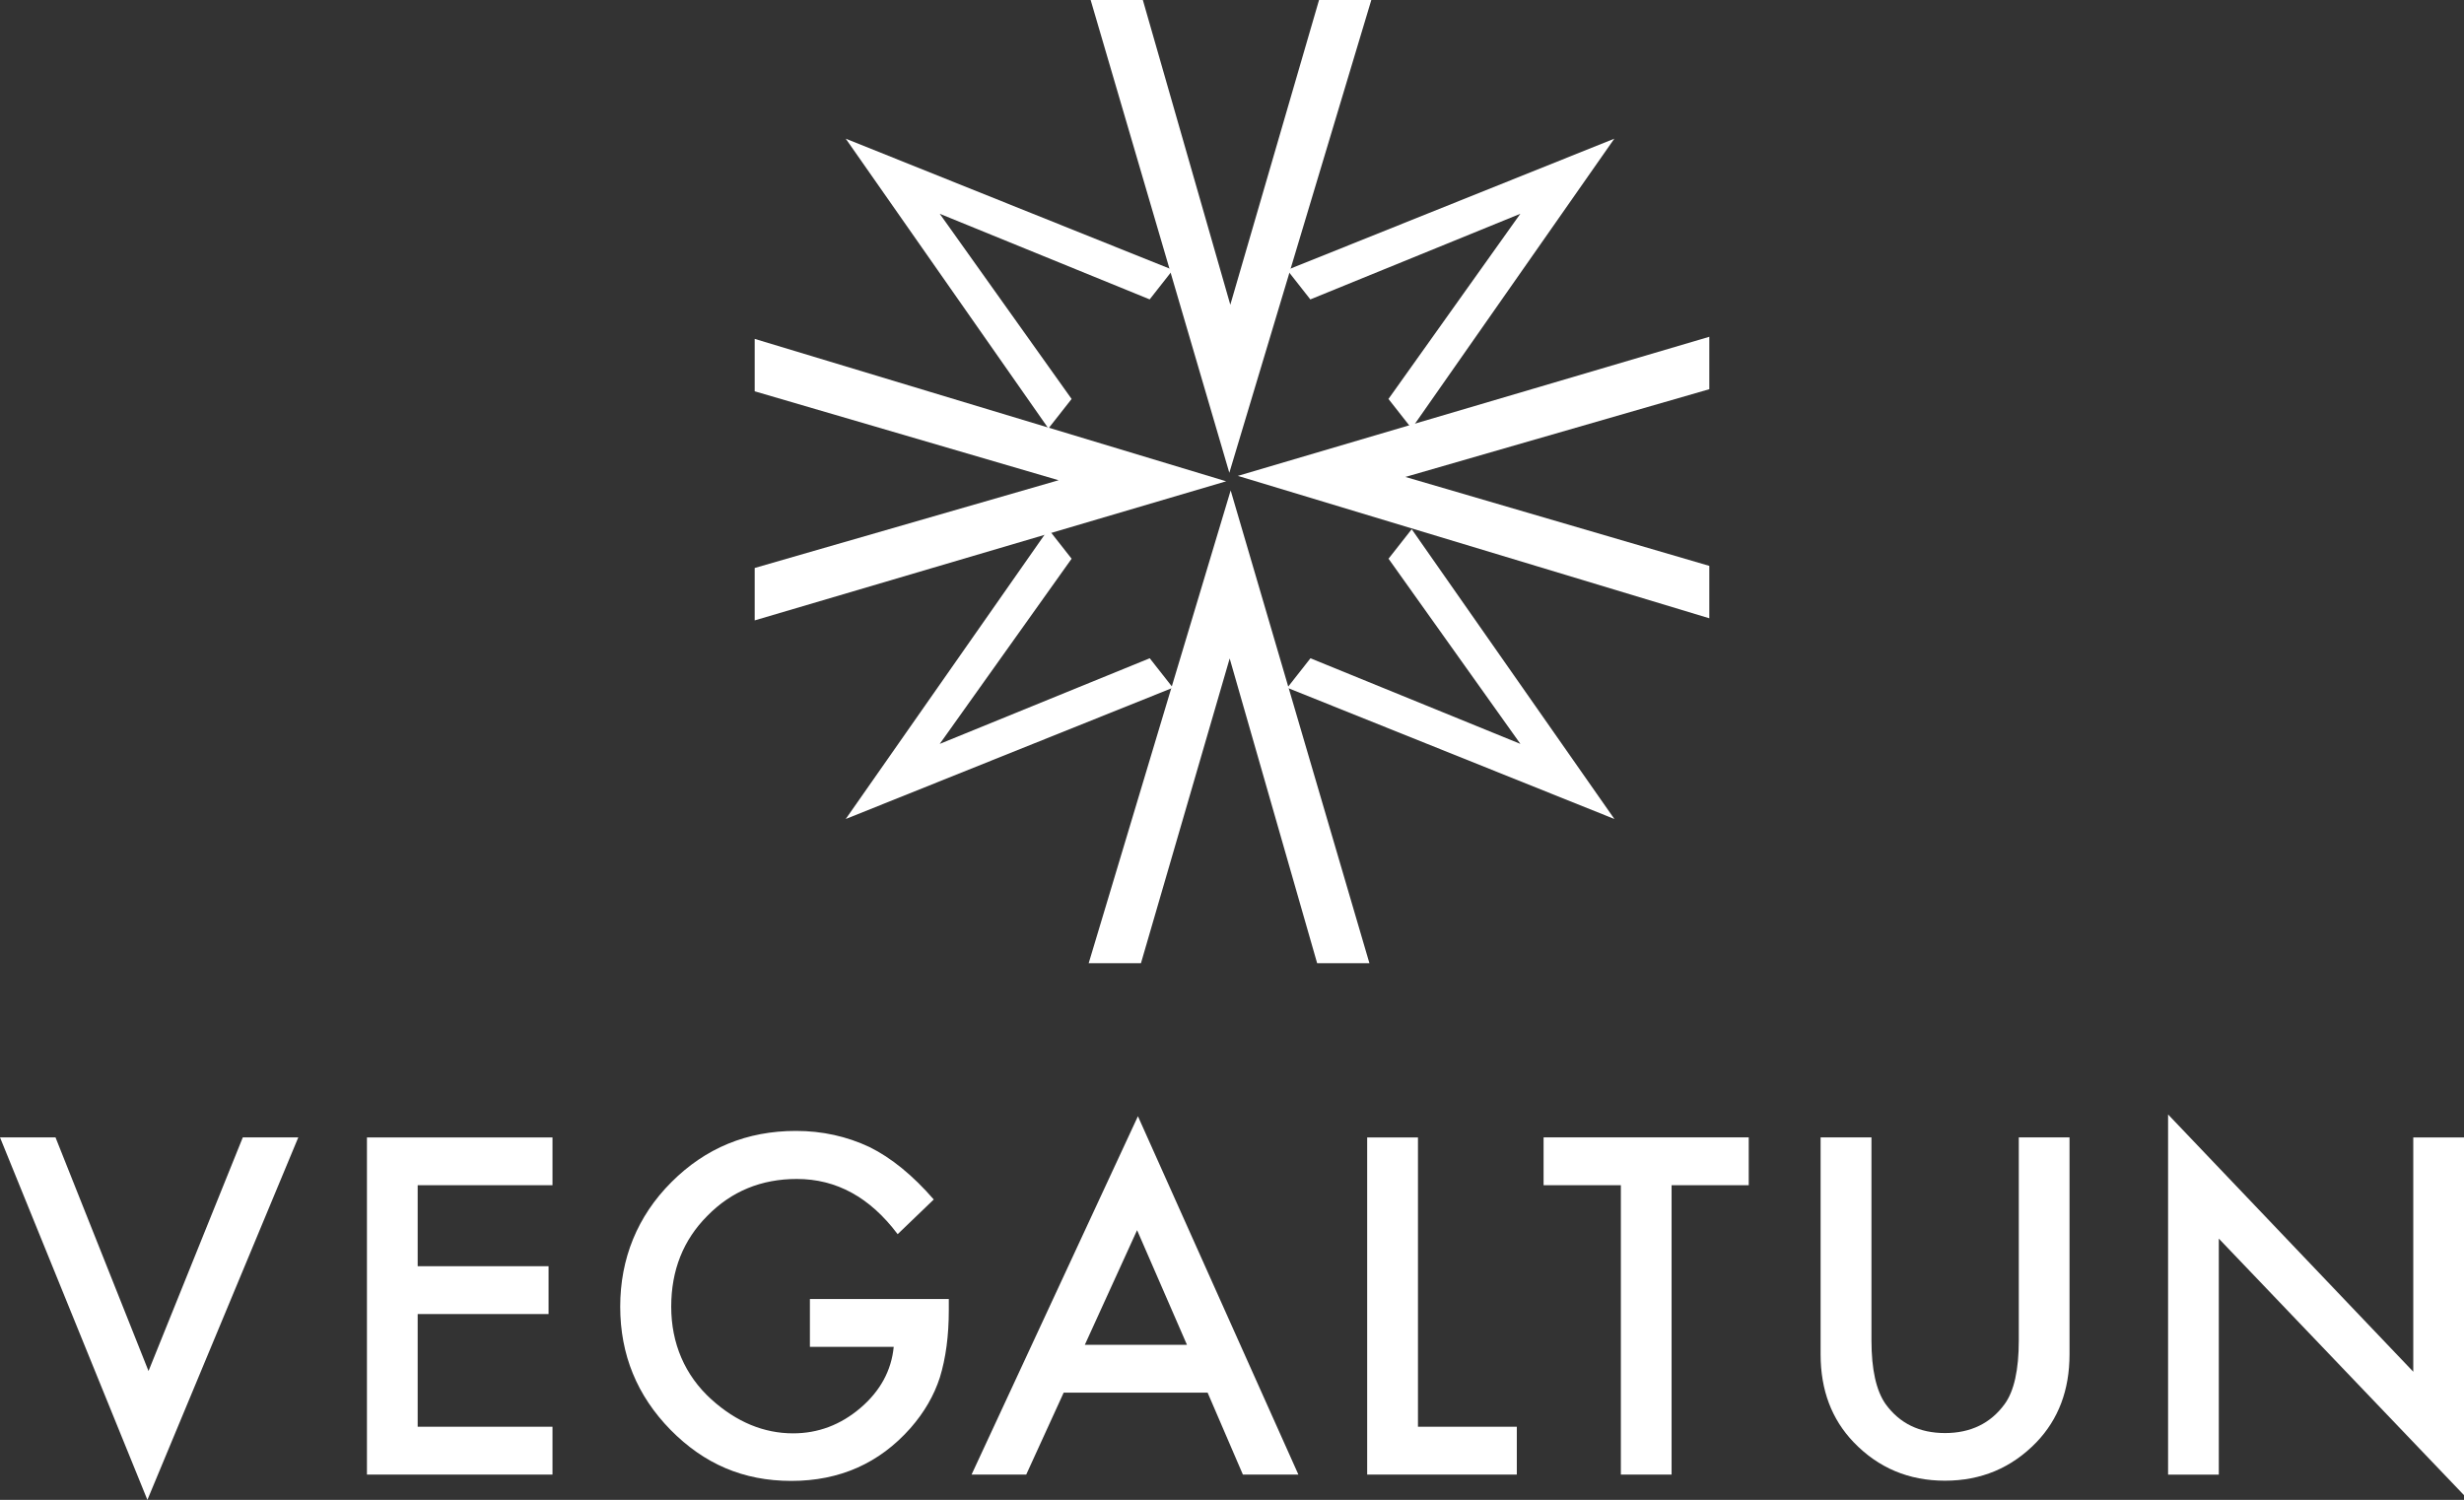
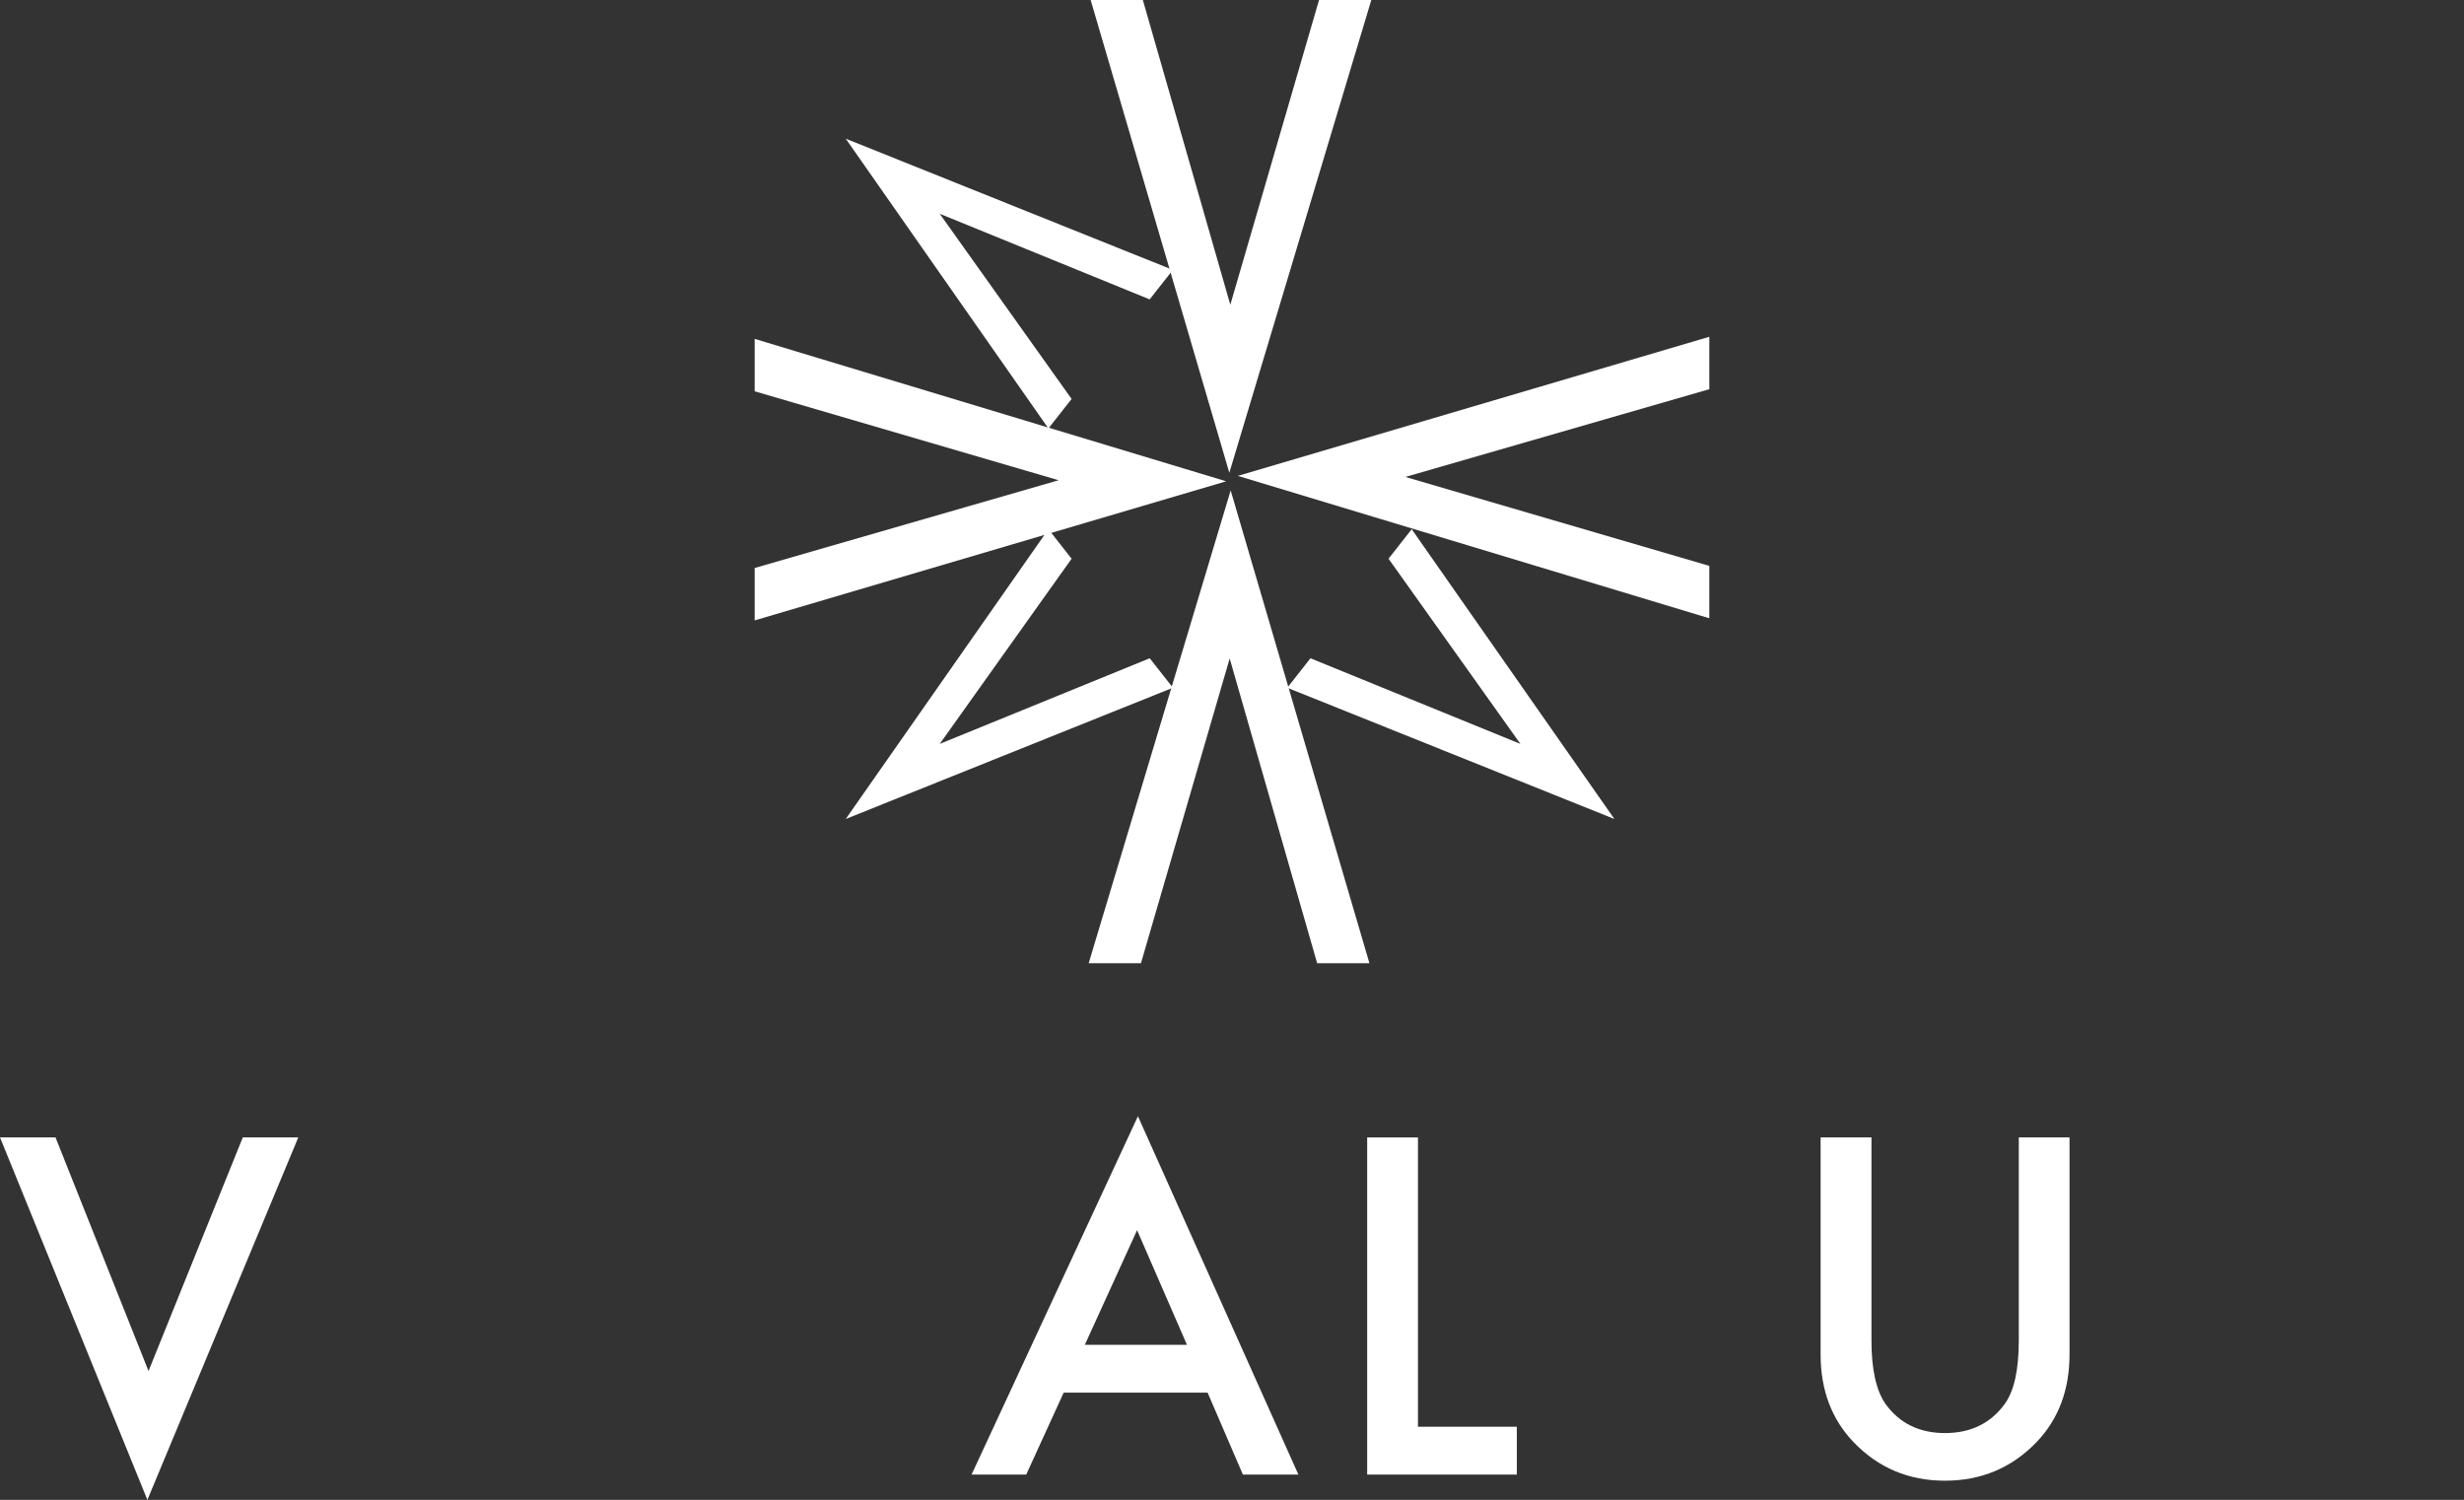
<svg xmlns="http://www.w3.org/2000/svg" id="Layer_2" data-name="Layer 2" viewBox="0 0 350.72 213.5">
  <rect x="0" y="0" width="350.72" height="213.5" fill="#333333" stroke="none" />
  <defs>
    <style>      .cls-1 {        fill: #fff;        stroke-width: 0px;      }    </style>
  </defs>
  <g id="Layer_1-2" data-name="Layer 1">
    <g>
      <g>
        <path class="cls-1" d="M7.9,161.9l13.24,33.26,13.42-33.26h7.9l-21.48,51.6L0,161.9h7.9Z" />
-         <path class="cls-1" d="M78.64,168.71h-19.19v11.53h18.63v6.81h-18.63v16.04h19.19v6.81h-26.41v-47.99h26.41v6.81Z" />
-         <path class="cls-1" d="M115.27,184.91h19.78v1.59c0,3.61-.42,6.8-1.27,9.57-.83,2.57-2.22,4.97-4.18,7.21-4.44,5.02-10.1,7.52-16.96,7.52s-12.43-2.43-17.2-7.27c-4.77-4.87-7.16-10.71-7.16-17.53s2.43-12.87,7.28-17.72c4.86-4.87,10.77-7.3,17.73-7.3,3.74,0,7.23.77,10.48,2.3,3.1,1.53,6.15,4.02,9.14,7.46l-5.14,4.94c-3.93-5.24-8.71-7.86-14.35-7.86-5.06,0-9.31,1.75-12.74,5.25-3.43,3.44-5.14,7.75-5.14,12.93s1.91,9.75,5.73,13.21c3.57,3.21,7.45,4.82,11.62,4.82,3.55,0,6.75-1.2,9.58-3.61,2.83-2.42,4.41-5.33,4.74-8.7h-11.93v-6.81Z" />
        <path class="cls-1" d="M171.89,198.24h-20.49l-5.33,11.66h-7.78l23.68-51.01,22.84,51.01h-7.9l-5.02-11.66ZM168.95,191.43l-7.1-16.32-7.44,16.32h14.54Z" />
        <path class="cls-1" d="M201.83,161.9v41.19h14.07v6.81h-21.3v-47.99h7.22Z" />
-         <path class="cls-1" d="M237.93,168.71v41.19h-7.22v-41.19h-11v-6.81h29.2v6.81h-10.97Z" />
        <path class="cls-1" d="M266.38,161.9v28.91c0,4.12.67,7.14,2.01,9.05,2,2.76,4.82,4.13,8.46,4.13s6.49-1.38,8.49-4.13c1.34-1.84,2.01-4.86,2.01-9.05v-28.91h7.22v30.9c0,5.06-1.57,9.22-4.71,12.5-3.53,3.65-7.87,5.47-13.02,5.47s-9.48-1.82-12.99-5.47c-3.14-3.27-4.71-7.44-4.71-12.5v-30.9h7.22Z" />
-         <path class="cls-1" d="M308.6,209.9v-51.26l34.9,36.62v-33.35h7.22v50.92l-34.9-36.52v33.6h-7.22Z" />
      </g>
      <g>
        <path class="cls-1" d="M162.67,0l12.45,43.38L187.75,0h7.44l-20.21,67.3L155.24,0h7.44Z" />
        <path class="cls-1" d="M187.48,137.11l-12.45-43.38-12.63,43.38h-7.44l20.21-67.3,19.75,67.3h-7.44Z" />
        <path class="cls-1" d="M163.65,42.62l-29.89-12.19,18.77,26.36-3.3,4.2-28.85-41.25,46.56,18.68-3.3,4.2Z" />
        <path class="cls-1" d="M107.42,80.85l43.26-12.49-43.26-12.66v-7.46l67.11,20.27-67.11,19.8v-7.46Z" />
        <path class="cls-1" d="M243.3,55.4l-43.26,12.49,43.26,12.66v7.46l-67.11-20.27,67.11-19.8v7.46Z" />
-         <path class="cls-1" d="M183.22,38.42l46.56-18.68-28.85,41.25-3.3-4.2,18.77-26.36-29.89,12.19-3.3-4.2Z" />
        <path class="cls-1" d="M166.94,97.9l-46.56,18.68,28.85-41.25,3.3,4.2-18.77,26.36,29.89-12.19,3.3,4.2Z" />
        <path class="cls-1" d="M186.52,93.7l29.89,12.19-18.77-26.36,3.3-4.2,28.85,41.25-46.56-18.68,3.3-4.2Z" />
      </g>
    </g>
  </g>
</svg>